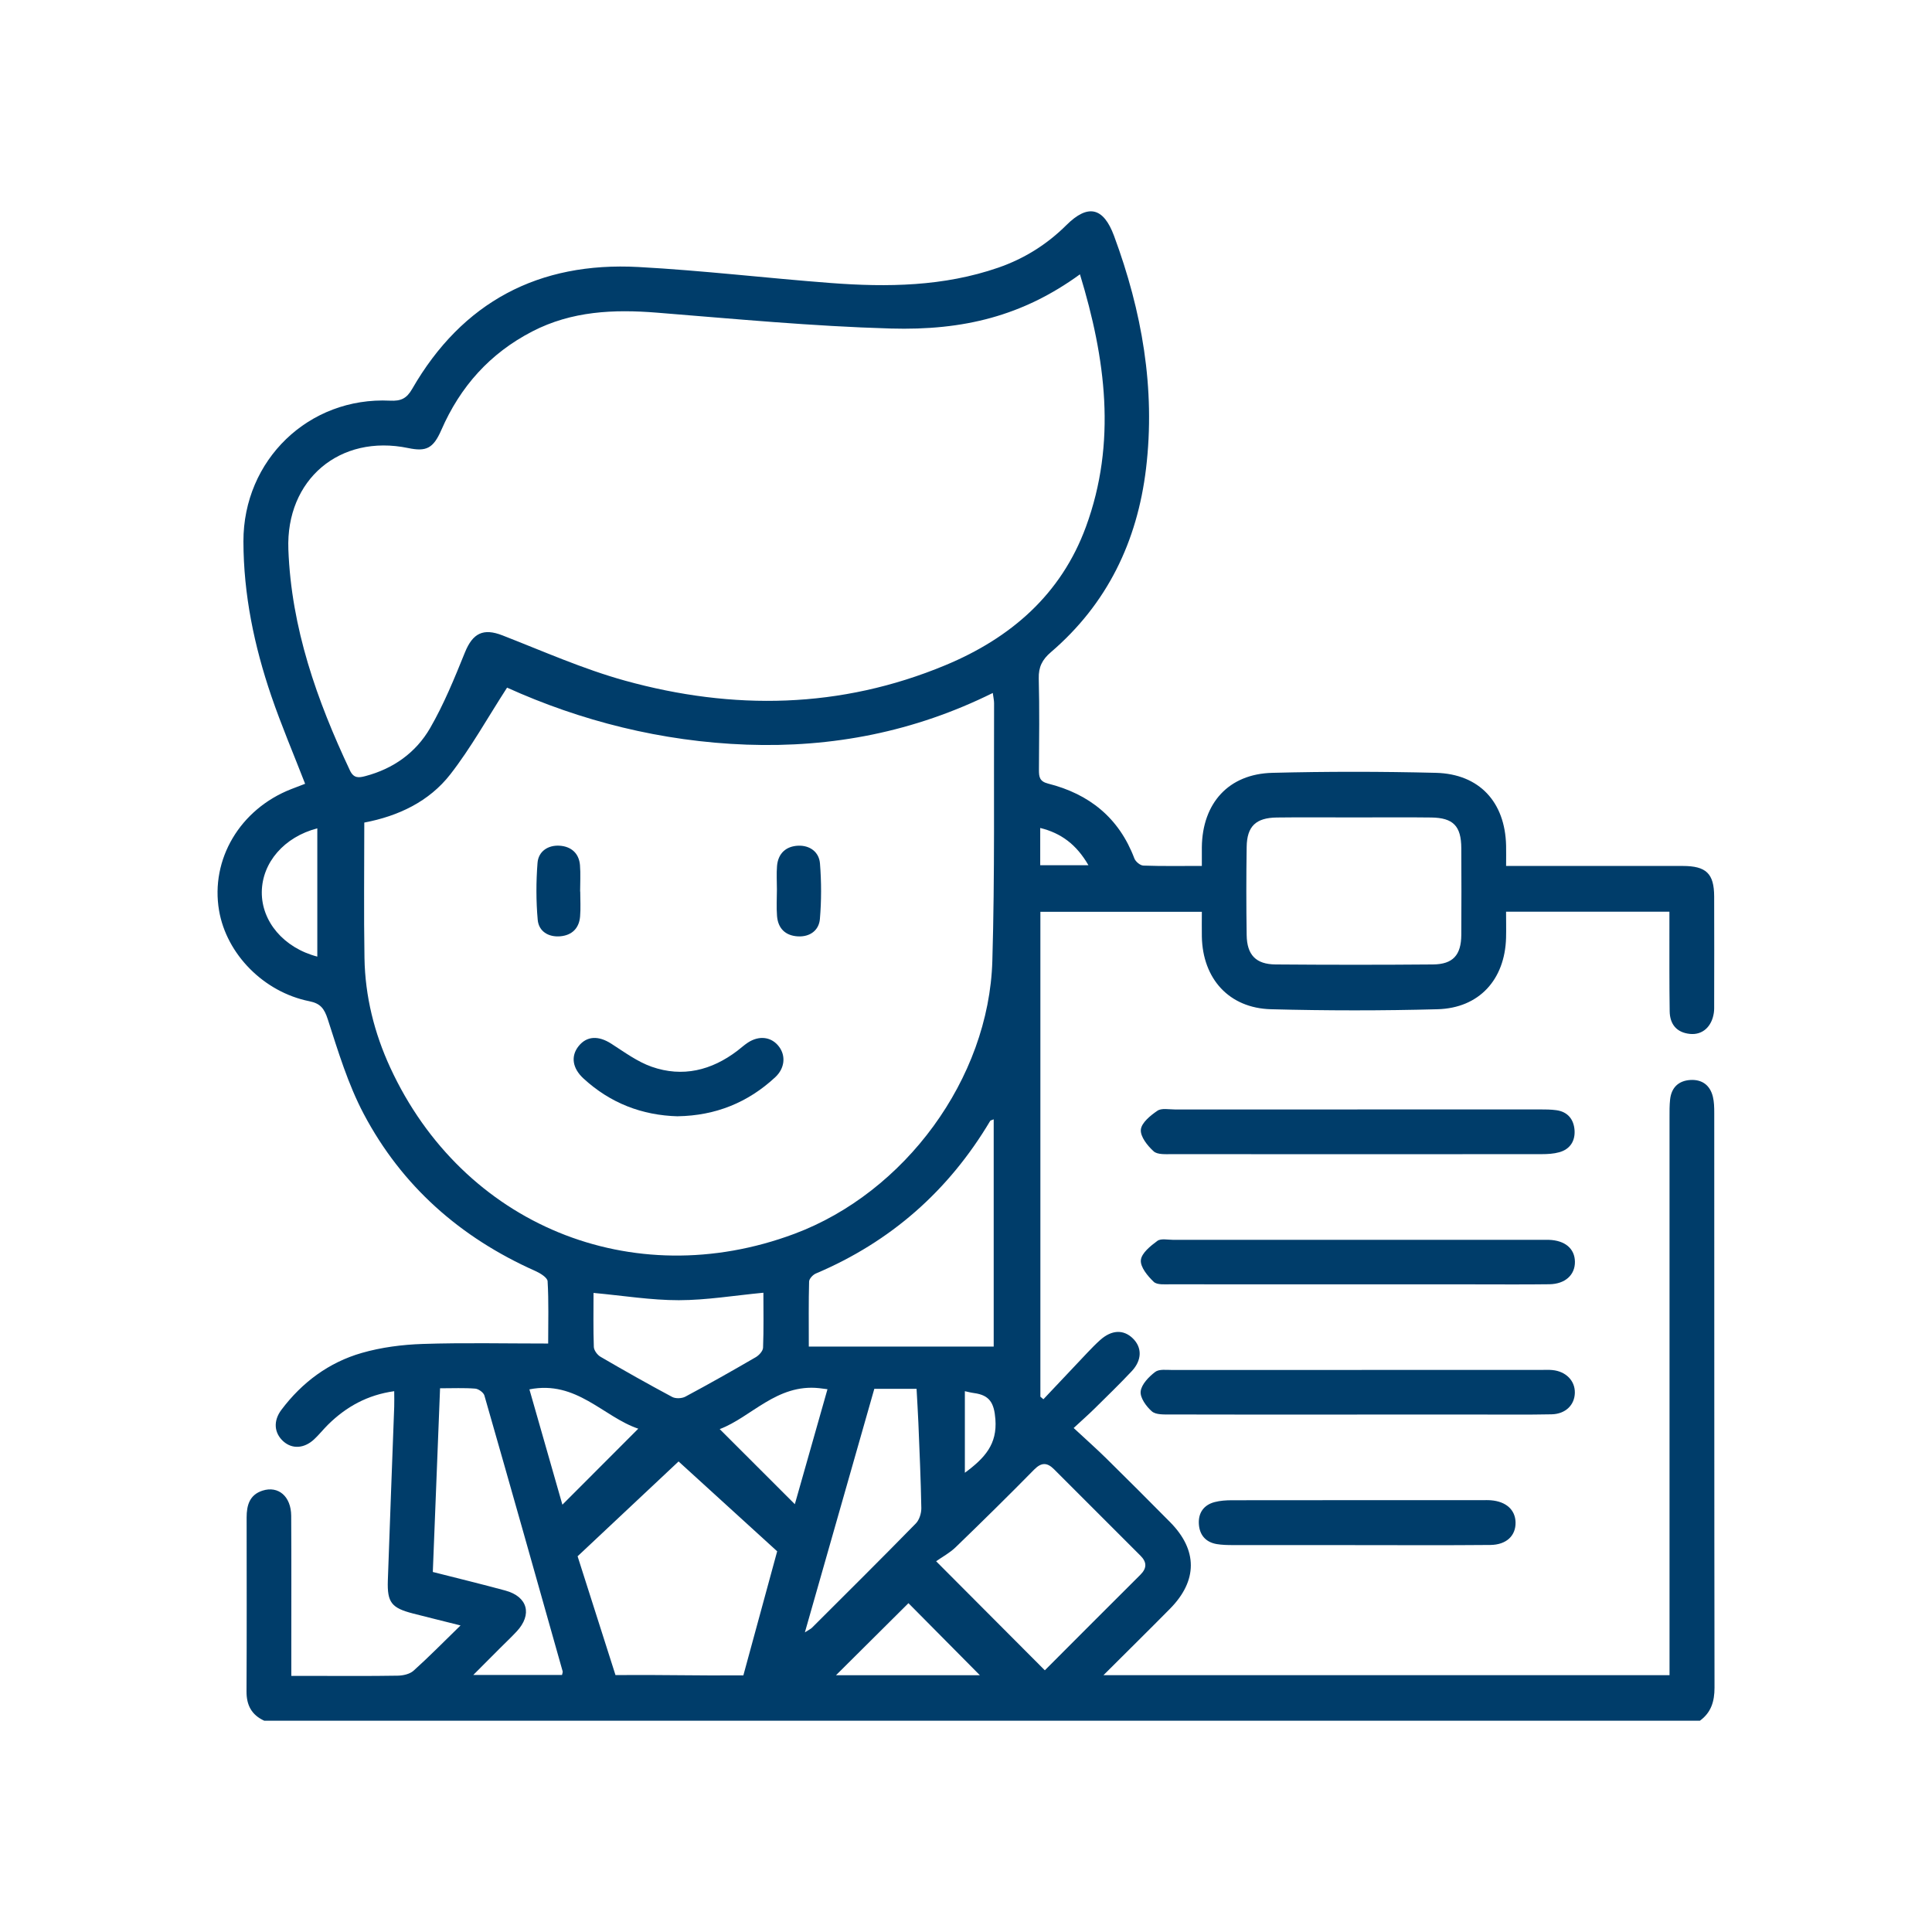
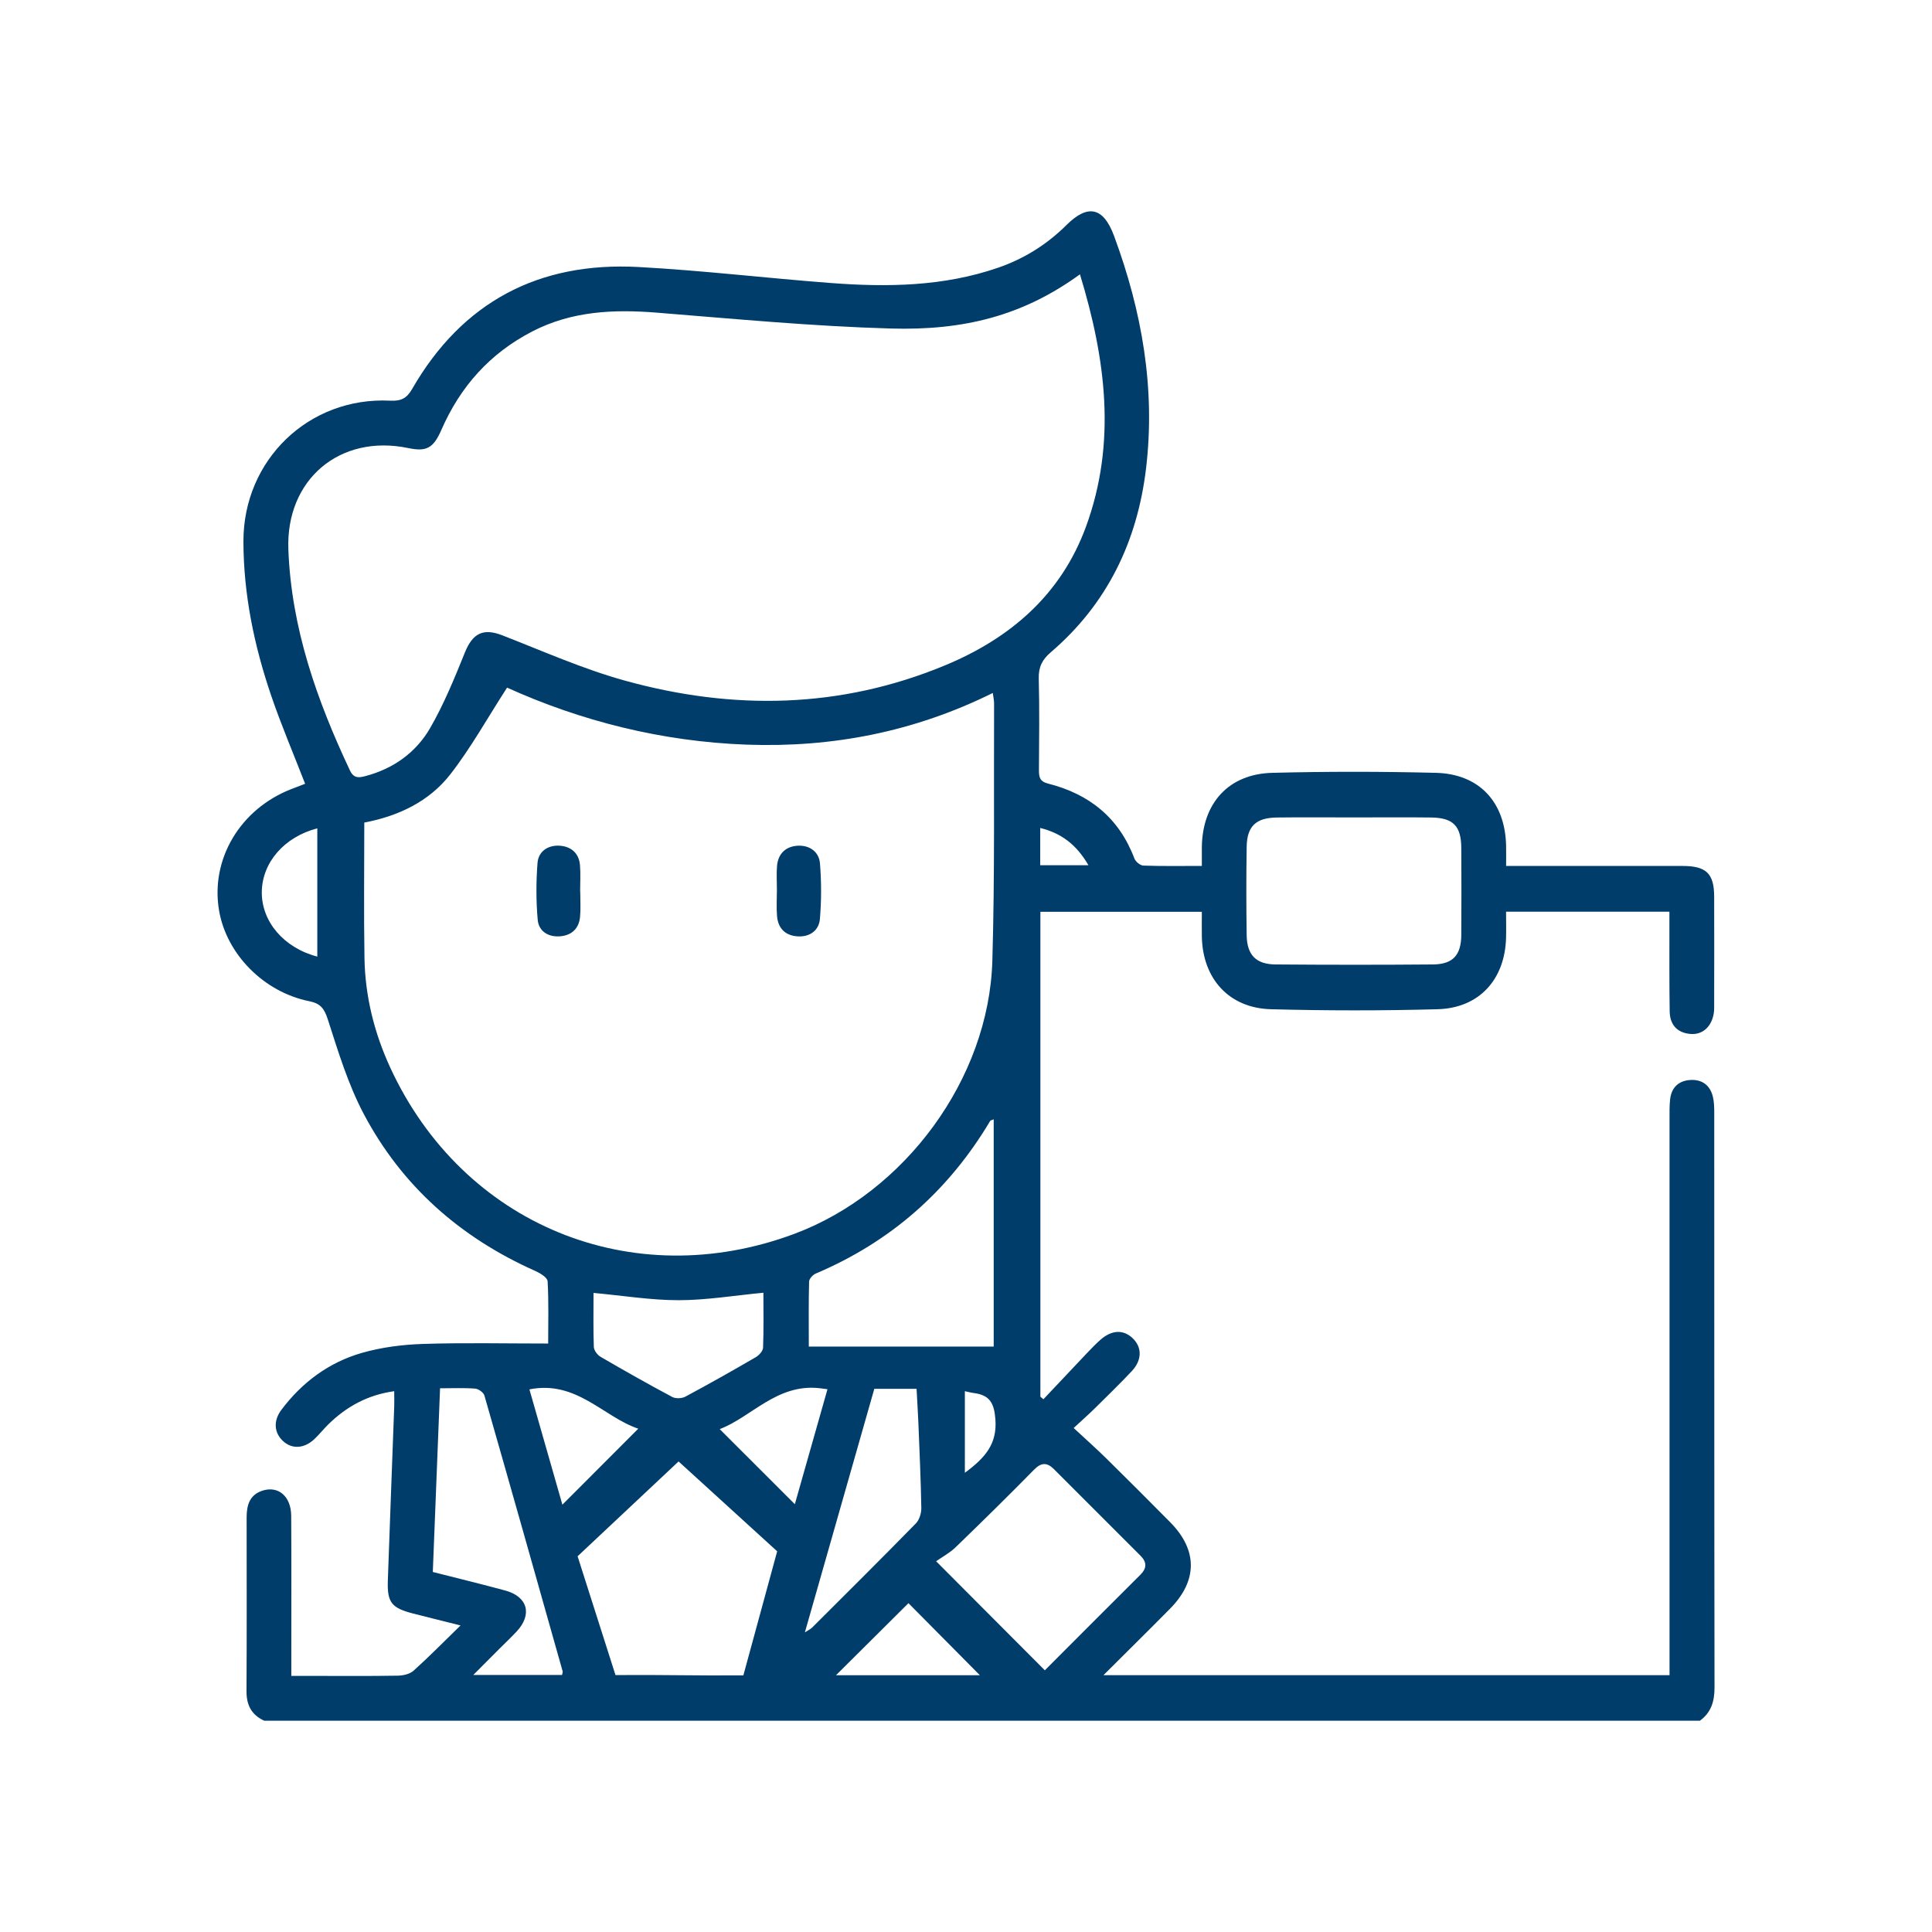
<svg xmlns="http://www.w3.org/2000/svg" id="Lag_7" viewBox="0 0 512 512">
  <defs>
    <style>.cls-1{fill:#003d6a;}.cls-2{fill:#fff;opacity:0;}</style>
  </defs>
  <rect class="cls-2" y=".65" width="512" height="512" />
  <g>
    <path class="cls-1" d="M70.01,456c-3.33-1.53-4.7-4.1-4.68-7.77,.08-15.36,.04-30.73,.03-46.09,0-3.23,.78-6.01,4.22-7.11,4.21-1.34,7.56,1.55,7.59,6.67,.07,11.98,.03,23.96,.03,35.94,0,1.94,0,3.88,0,6.49,2,0,3.76,0,5.52,0,7.55,0,15.11,.07,22.66-.06,1.43-.02,3.21-.41,4.21-1.31,4.06-3.64,7.88-7.54,12.46-12-4.77-1.2-8.7-2.16-12.62-3.17-5.68-1.47-6.84-2.92-6.65-8.72,.53-15.35,1.13-30.7,1.69-46.06,.05-1.28,0-2.57,0-4.13-7.04,.98-12.68,4.09-17.5,8.83-1.3,1.28-2.43,2.73-3.76,3.96-2.63,2.42-5.76,2.58-8.08,.54-2.48-2.19-2.79-5.43-.55-8.4,5.48-7.29,12.59-12.57,21.3-15.07,5.18-1.49,10.71-2.2,16.12-2.38,10.9-.36,21.83-.11,33.27-.11,0-5.71,.17-11.12-.15-16.51-.06-.98-1.98-2.15-3.26-2.72-19.82-8.82-35.36-22.48-45.48-41.64-4.14-7.84-6.77-16.54-9.51-25.04-.94-2.91-1.97-4.22-4.92-4.81-12.06-2.43-21.9-12.46-23.89-23.99-2.34-13.6,5.55-26.91,19.1-32.21,1.19-.47,2.39-.92,3.7-1.42-3.06-7.89-6.31-15.5-8.98-23.32-4.51-13.23-7.34-26.81-7.37-40.9-.04-21.58,17.31-38.37,38.88-37.31,2.83,.14,4.37-.55,5.83-3.1,13.3-23.1,33.6-33.75,59.98-32.32,17.02,.92,33.97,2.95,50.97,4.24,15,1.14,29.93,.93,44.39-4.07,6.86-2.38,12.87-6.13,18.04-11.27,5.73-5.7,9.83-4.73,12.64,2.87,7.37,19.92,11.01,40.38,8.47,61.64-2.32,19.33-10.28,35.87-25.23,48.68-2.27,1.94-3.28,3.92-3.2,6.95,.21,8.07,.1,16.14,.05,24.22,0,1.83,.13,3.06,2.42,3.64,10.91,2.75,18.81,9.07,22.87,19.84,.32,.84,1.54,1.86,2.38,1.89,5.04,.18,10.08,.09,15.5,.09,0-1.91-.02-3.44,0-4.96,.14-11.69,7.1-19.42,18.67-19.71,14.44-.37,28.91-.36,43.35,0,11.52,.29,18.35,7.75,18.61,19.28,.04,1.66,0,3.32,0,5.4,1.82,0,3.22,0,4.61,0,14.06,0,28.13-.01,42.19,0,6.23,0,8.32,2.01,8.34,8.09,.04,9.51,.01,19.01,0,28.52,0,.78,.03,1.57-.09,2.34-.55,3.65-3,5.89-6.31,5.56-3.55-.35-5.34-2.56-5.39-6.01-.11-7.29-.06-14.58-.07-21.87,0-1.41,0-2.82,0-4.51h-43.29c0,2.34,.06,4.63,0,6.93-.31,11.08-7.14,18.62-18.16,18.92-14.7,.4-29.43,.39-44.13,0-11.12-.29-18.12-8.07-18.33-19.26-.04-2.08,0-4.15,0-6.56h-42.79v128.5c.27,.23,.53,.45,.8,.68,3.89-4.12,7.77-8.25,11.67-12.36,1.08-1.13,2.17-2.26,3.33-3.3,3.05-2.75,6.21-2.9,8.7-.47,2.47,2.41,2.46,5.75-.29,8.69-3.21,3.42-6.58,6.68-9.91,9.97-1.57,1.55-3.24,3.01-5.48,5.09,3.1,2.88,5.98,5.43,8.71,8.12,5.66,5.57,11.27,11.19,16.86,16.84,7.32,7.4,7.31,15.5-.05,22.95-5.64,5.71-11.37,11.35-17.62,17.59h150.01c0-1.62,0-3.26,0-4.9,0-47.66,0-95.31,0-142.97,0-1.56-.02-3.13,.15-4.68,.34-3.17,2.23-4.98,5.35-5.18,3.11-.19,5.25,1.38,5.99,4.45,.33,1.37,.36,2.83,.36,4.25,.02,50.78-.01,101.56,.07,152.34,0,3.65-.89,6.58-3.87,8.76H70.01ZM263.09,183.65c-20.79,10.3-42.51,14.51-65.21,13.69-22.57-.81-44.06-6.31-63.5-15.11-5.22,8.08-9.57,15.94-15.01,22.94-5.65,7.27-13.84,11.12-22.83,12.82,0,12.25-.15,24.08,.05,35.91,.17,10.13,2.6,19.86,6.83,29.03,19.24,41.69,64.09,60.1,107.07,44.06,29.31-10.94,51.57-41.1,52.49-72.32,.67-22.76,.36-45.55,.46-68.33,0-.73-.18-1.46-.34-2.69Zm23.11-110.95c-15.17,11.02-30.82,14.92-50.19,14.36-20.66-.59-41.28-2.55-61.9-4.2-11.47-.92-22.58-.44-33.06,4.98-11.22,5.8-19.07,14.6-24.09,26.11-2.15,4.92-4.02,5.78-8.78,4.79-18.14-3.77-32.46,8.35-31.76,26.87,.78,20.83,7.55,39.97,16.32,58.57,1.01,2.14,2.37,1.95,4.11,1.49,7.41-1.96,13.38-6.23,17.13-12.71,3.67-6.35,6.47-13.24,9.23-20.06,2.08-5.14,4.89-6.49,9.94-4.52,10.76,4.19,21.39,8.93,32.48,12,28.63,7.92,57.13,7.46,84.9-4.09,17.29-7.19,30.68-18.74,37.26-36.7,8.18-22.31,5.23-44.54-1.59-66.89Zm72.83,143.93c-6.89,0-13.78-.07-20.67,.02-5.54,.07-7.9,2.33-7.98,7.78-.12,7.8-.12,15.6,0,23.4,.08,5.24,2.46,7.72,7.66,7.76,13.91,.11,27.82,.12,41.73,0,5.28-.05,7.45-2.48,7.49-7.82,.05-7.67,.04-15.34,0-23.01-.03-5.85-2.13-8.03-7.95-8.11-6.76-.09-13.52-.02-20.28-.02Zm-95.7,80.01c-.51,.22-.83,.26-.93,.43-11,18.49-26.34,32.01-46.18,40.42-.79,.33-1.78,1.39-1.8,2.13-.15,5.4-.08,10.8-.08,17.24h49v-60.23Zm13.56,146.01c8.39-8.4,16.84-16.88,25.32-25.32,1.74-1.73,1.75-3.33,.04-5.04-7.65-7.64-15.28-15.28-22.92-22.92-1.8-1.8-3.32-1.89-5.27,.09-6.84,6.96-13.79,13.8-20.81,20.58-1.56,1.51-3.56,2.57-5.17,3.71,10.28,10.32,19.46,19.52,28.81,28.9Zm-160.27-74.73c-.65,16.47-1.28,32.53-1.92,48.67,6.64,1.69,12.95,3.22,19.21,4.92,5.95,1.61,7.22,6.35,3,10.86-1.42,1.52-2.94,2.95-4.41,4.42-2.2,2.21-4.4,4.42-7.08,7.1h23.52c.09-.47,.23-.74,.17-.96-6.88-24.38-13.75-48.76-20.74-73.11-.23-.8-1.56-1.75-2.44-1.82-2.94-.23-5.92-.09-9.31-.09Zm40.67-25.27c0,4.75-.09,9.53,.08,14.3,.03,.91,.93,2.12,1.77,2.61,6.27,3.66,12.6,7.23,19,10.65,.91,.49,2.55,.42,3.49-.08,6.29-3.37,12.5-6.88,18.66-10.46,.87-.51,1.9-1.64,1.93-2.52,.19-4.89,.09-9.79,.09-14.56-7.77,.74-15.08,1.97-22.4,1.98-7.35,.01-14.69-1.2-22.62-1.93Zm74.41,25.41c-6.06,21.25-12.13,42.53-18.4,64.54,1.11-.72,1.57-.91,1.89-1.24,9.2-9.18,18.42-18.33,27.51-27.62,.93-.95,1.48-2.71,1.46-4.08-.13-7.53-.48-15.06-.78-22.59-.12-2.95-.32-5.9-.48-9.01h-11.2Zm-91.4,.14c3.02,10.57,5.99,20.92,8.74,30.56,6.67-6.68,13.28-13.31,20.11-20.14-9.26-3.12-16.37-12.9-28.85-10.42Zm78.99-.04c-.97-.12-1.58-.21-2.19-.28-11.24-1.21-18.02,7.71-26.37,10.85,6.84,6.84,13.47,13.46,19.91,19.9,2.73-9.63,5.66-19.93,8.65-30.47Zm40.39,75.8c-6.71-6.77-13.34-13.46-18.93-19.1-6.4,6.36-13.02,12.95-19.21,19.1h38.14ZM84.09,253.52v-34c-8.79,2.28-14.62,9.08-14.71,16.85-.09,7.84,5.83,14.83,14.71,17.14Zm95.74,133.78c-8.92,8.38-17.84,16.75-26.76,25.13l10.04,31.48c12.78-.1,21.11,.18,33.89,.08l8.96-32.88m49.74-42.43v21.62c5.3-3.91,8.6-7.56,8.09-14.19-.33-4.37-1.57-6.38-5.65-6.93-.88-.12-1.75-.35-2.44-.5Zm32.75-139.38c-3.17-5.5-7.27-8.53-12.78-9.88v9.88h12.78Z" />
-     <path class="cls-1" d="M359.73,294.01c16.14,0,32.27,0,48.41,0,1.43,0,2.87,.01,4.28,.2,3.03,.4,4.63,2.41,4.85,5.26,.21,2.87-1.16,5.09-4.06,5.89-1.47,.41-3.07,.5-4.62,.5-32.66,.03-65.32,.03-97.99,0-1.66,0-3.85,.18-4.87-.75-1.63-1.47-3.56-3.9-3.39-5.74,.17-1.83,2.55-3.76,4.39-5.01,1.1-.75,3.03-.34,4.59-.34,16.14-.02,32.27,0,48.41,0Z" />
-     <path class="cls-1" d="M359.43,340.37c-16.4,0-32.79,.01-49.19-.02-1.54,0-3.6,.2-4.49-.65-1.61-1.54-3.58-3.91-3.41-5.75,.17-1.85,2.55-3.76,4.37-5.1,.95-.7,2.77-.28,4.2-.28,32.53,0,65.06,0,97.6,0,.65,0,1.3-.01,1.95,0,4.28,.14,6.87,2.32,6.91,5.81,.04,3.49-2.59,5.91-6.79,5.96-6.77,.09-13.53,.03-20.3,.03-10.28,0-20.56,0-30.84,0Z" />
-     <path class="cls-1" d="M359.66,374.88c-16.53,0-33.05,.02-49.58-.03-1.65,0-3.78,.1-4.83-.83-1.49-1.3-3.15-3.61-2.96-5.29,.21-1.87,2.16-3.86,3.84-5.15,1.04-.8,3-.52,4.54-.52,32.66-.02,65.33-.02,97.99-.02,.91,0,1.83-.05,2.73,.04,3.58,.34,6.02,2.82,5.96,6.01-.05,3.24-2.46,5.64-6.16,5.72-6.37,.13-12.75,.06-19.13,.06-10.8,0-21.6,0-32.4,0Z" />
-     <path class="cls-1" d="M359.48,409.47c-10.92,0-21.83,0-32.75-.01-1.42,0-2.87-.03-4.27-.26-2.96-.5-4.58-2.44-4.75-5.34-.17-2.93,1.29-5.03,4.17-5.79,1.48-.39,3.07-.49,4.62-.49,22.09-.03,44.18-.02,66.27-.02,.78,0,1.56-.04,2.34,.03,4.02,.32,6.46,2.52,6.53,5.86,.07,3.52-2.41,5.94-6.69,5.98-11.82,.11-23.65,.04-35.48,.04v.02Z" />
-     <path class="cls-1" d="M179.63,295.83c-9.49-.25-17.89-3.49-24.99-10.01-2.95-2.71-3.44-5.91-1.3-8.59,2.18-2.72,5.27-2.82,8.67-.63,3.46,2.22,6.88,4.76,10.69,6.1,8.19,2.87,15.85,.98,22.71-4.24,.93-.71,1.8-1.51,2.77-2.15,3.04-2,6.32-1.54,8.28,1.08,1.83,2.45,1.5,5.74-1,8.07-7.24,6.74-15.84,10.2-25.85,10.36Z" />
+     <path class="cls-1" d="M359.48,409.47v.02Z" />
    <path class="cls-1" d="M205.89,235.73c0-2.08-.14-4.17,.03-6.23,.28-3.36,2.4-5.24,5.6-5.38,3.07-.13,5.53,1.64,5.78,4.69,.39,4.89,.4,9.86-.02,14.75-.26,3.02-2.66,4.76-5.82,4.59-3.3-.18-5.28-2.09-5.54-5.41-.18-2.32-.04-4.67-.03-7.01Z" />
    <path class="cls-1" d="M153.77,236.27c0,2.21,.15,4.42-.04,6.61-.26,3.15-2.19,4.99-5.27,5.25-3.11,.26-5.68-1.29-5.96-4.36-.45-5-.44-10.09-.05-15.1,.24-3.08,2.81-4.74,5.85-4.55,2.99,.19,5.13,1.94,5.4,5.14,.19,2.32,.04,4.67,.04,7,0,0,.02,0,.03,0Z" />
  </g>
</svg>